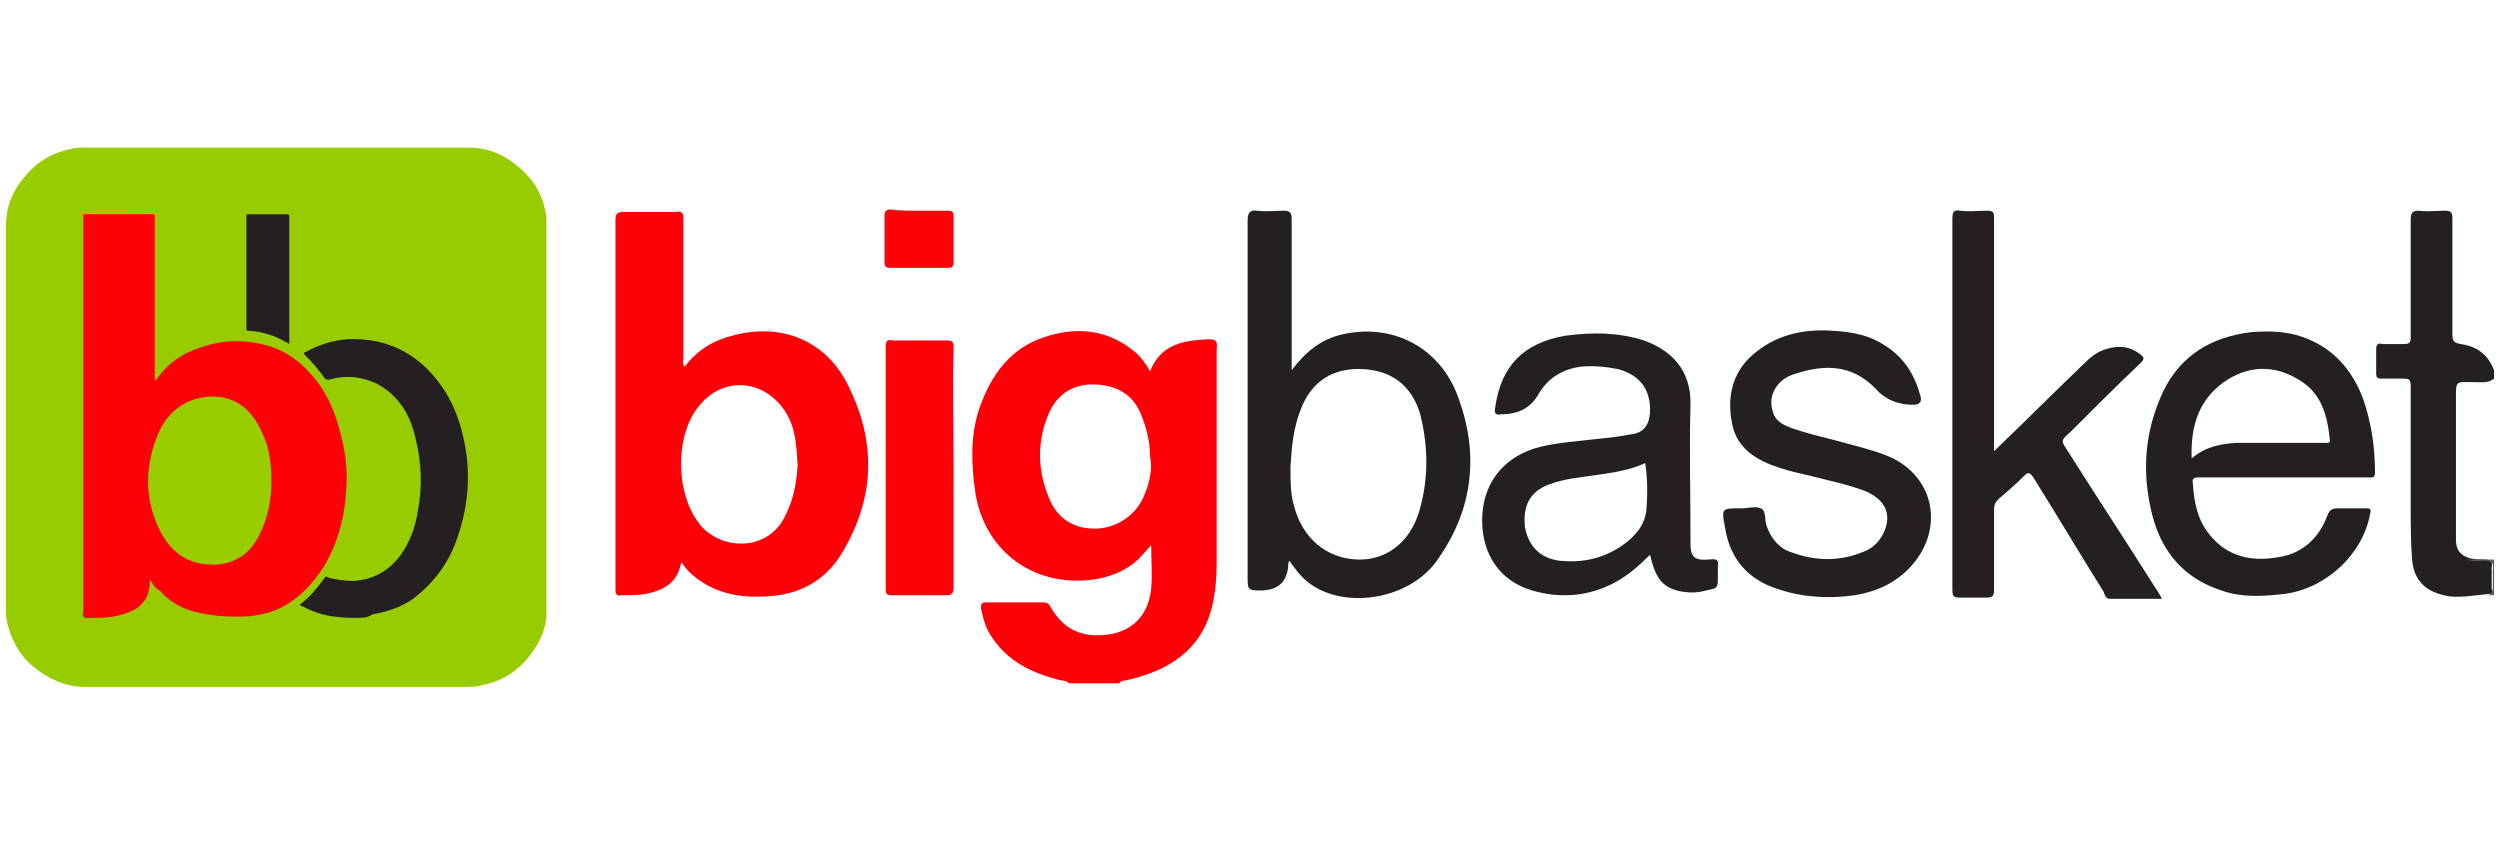
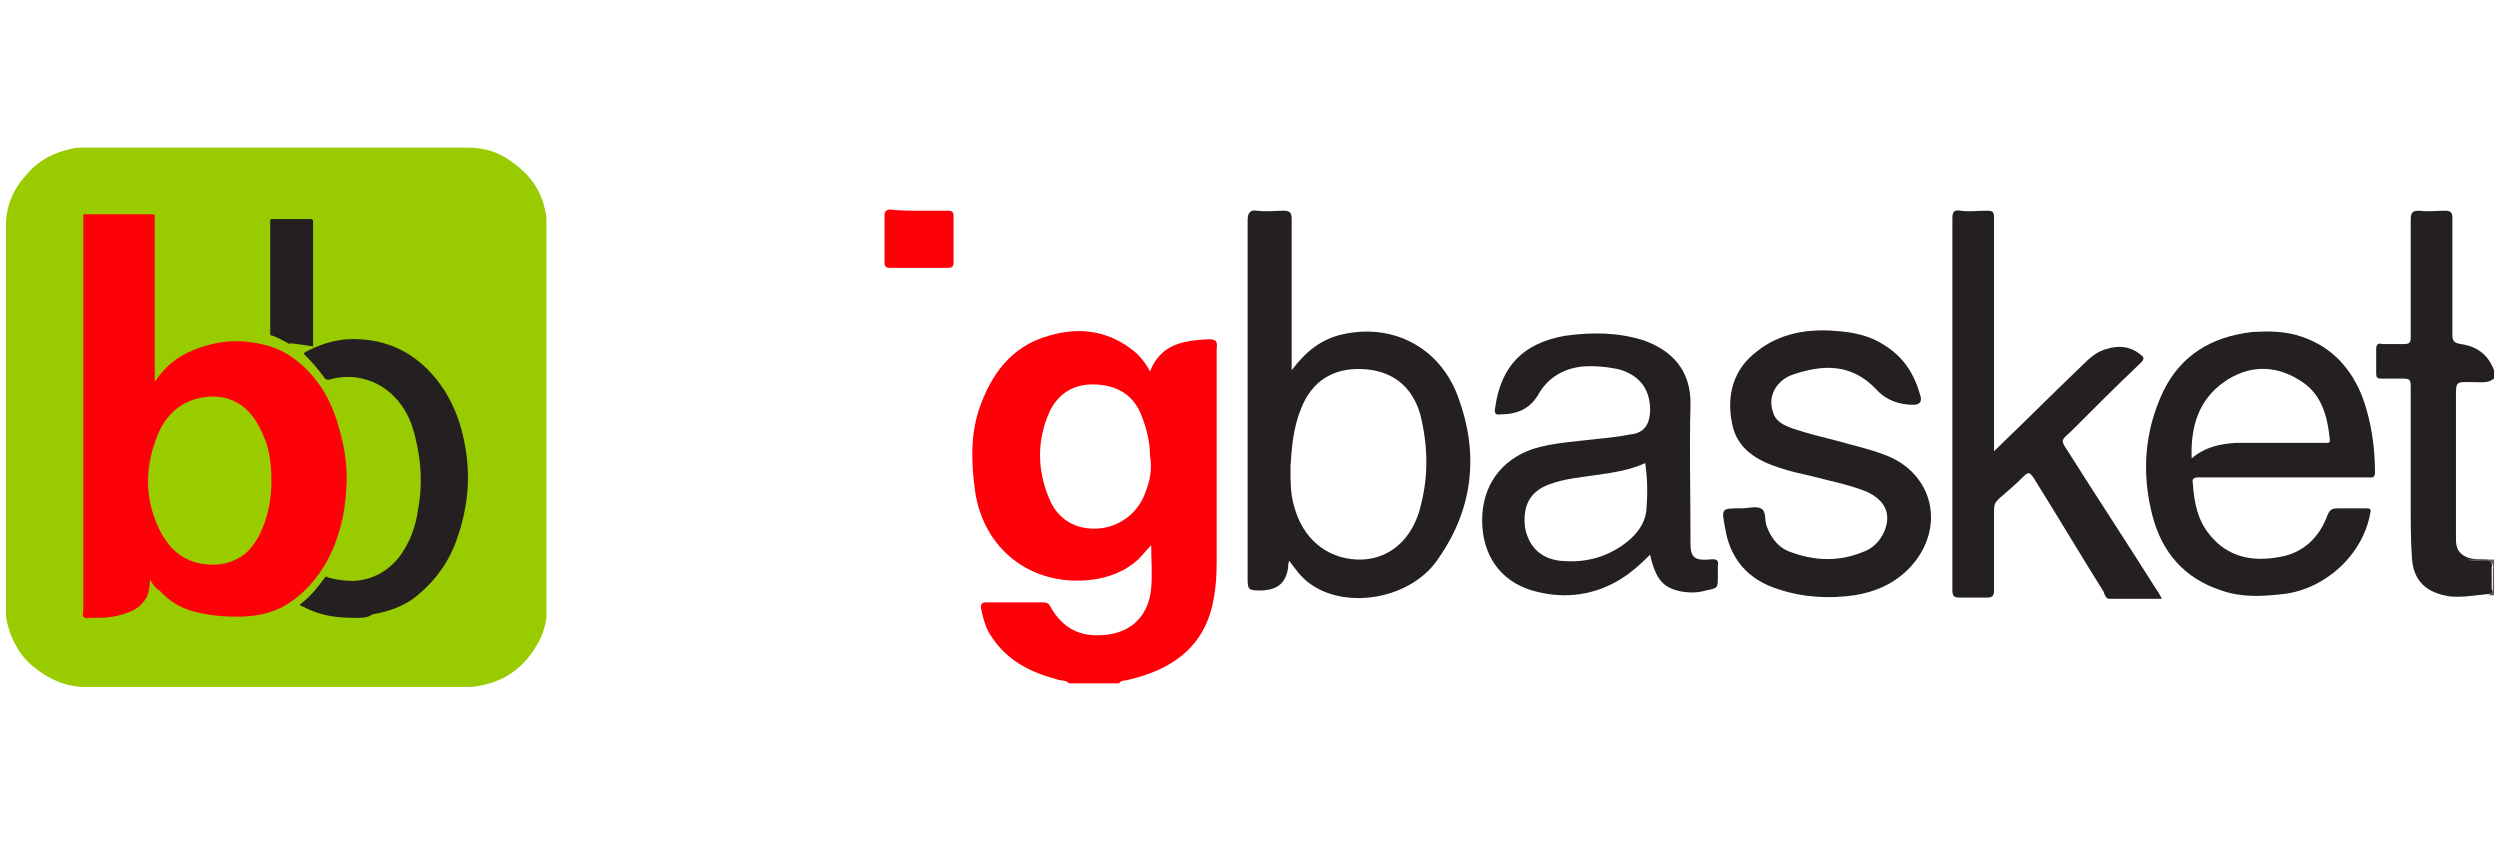
<svg xmlns="http://www.w3.org/2000/svg" version="1.1" id="Layer_1" x="0px" y="0px" viewBox="0 0 210 71" style="enable-background:new 0 0 210 71;" xml:space="preserve">
  <style type="text/css">
	.st0{fill:#99CC00;}
	.st1{fill:#B3DA40;}
	.st2{fill:#C3E169;}
	.st3{fill:#BCDE57;}
	.st4{fill:#CDE682;}
	.st5{fill:#DFEFB0;}
	.st6{fill:#FE0007;}
	.st7{fill:#241F20;}
	.st8{fill:#99CD00;}
	.st9{fill:#5E5B5B;}
	.st10{fill:#FE0108;}
</style>
  <g>
    <g id="HwSowb.tif_00000059989643054737486820000013386736738711432625_">
      <g>
        <path class="st0" d="M45.9,51.2c0,0,0,0.1,0,0.1c0,0.2,0,0.4,0,0.6c-0.1,0.7-0.3,1.4-0.7,2.1c-1.1,2-2.7,3.2-4.9,3.6     c-0.4,0.1-0.7,0.1-1.1,0.1c-10.7,0-21.4,0-32.1,0C5.5,57.7,4,57,2.8,56c-0.9-0.7-1.5-1.7-1.9-2.7c-0.2-0.6-0.4-1.2-0.4-1.8     c0-0.7,0-1.3,0-2c0-10.2,0-20.3,0-30.5c0-1.7,0.6-3.1,1.7-4.3c1-1.2,2.3-1.9,3.8-2.2c0.3-0.1,0.7-0.1,1-0.1c10.8,0,21.5,0,32.3,0     c1.6,0,2.9,0.5,4.1,1.5c1.3,1,2.1,2.3,2.4,3.8c0.1,0.3,0.1,0.7,0.1,1c0,0.1,0,0.1,0,0.2c0,0.1,0,0.2,0,0.4c0,10.5,0,21,0,31.4     c0,0.1,0,0.2,0,0.2C45.9,51,45.9,51.1,45.9,51.2z" />
        <path class="st1" d="M45.9,50.7c0-0.4,0-0.9,0-1.3c0-10,0-20,0-30c0-0.1,0-0.1,0-0.2c0,0,0,0,0,0C45.9,29.7,45.9,40.2,45.9,50.7     C45.9,50.7,45.9,50.7,45.9,50.7z" />
        <path class="st2" d="M45.9,19.2C45.9,19.2,45.9,19.2,45.9,19.2c0-0.1,0-0.2,0-0.4c0,0,0,0,0,0C45.9,18.9,45.9,19.1,45.9,19.2z" />
        <path class="st3" d="M45.9,50.7C45.9,50.7,45.9,50.7,45.9,50.7c0,0.1,0,0.2,0,0.2c0,0,0,0,0,0C45.9,50.8,45.9,50.8,45.9,50.7z" />
        <path class="st4" d="M45.9,50.9C45.9,50.9,45.9,50.9,45.9,50.9c0,0.1,0,0.2,0,0.2C45.8,51.1,45.9,51,45.9,50.9z" />
        <path class="st5" d="M45.9,18.8C45.9,18.8,45.9,18.8,45.9,18.8c0-0.1,0-0.1,0-0.2c0,0,0,0,0,0C45.9,18.7,45.9,18.8,45.9,18.8z" />
        <path class="st6" d="M12.6,48.7c0,0.5-0.1,1.1-0.3,1.5c-0.4,0.7-1,1.1-1.7,1.3c-1,0.4-2,0.4-3,0.4c-0.2,0-0.4,0.1-0.6-0.1     c-0.1-0.1,0-0.4,0-0.6c0-11,0-22,0-33.1C6.9,18,7,18,7.2,18c1.9,0,3.7,0,5.6,0c0.2,0,0.2,0.1,0.2,0.2c0,4.5,0,9,0,13.6     c0,0.1,0,0.2,0,0.2c0.1,0,0.1-0.1,0.2-0.2c0.9-1.3,2.1-2.1,3.6-2.6c2-0.7,3.9-0.7,5.9-0.1c1.6,0.5,2.9,1.6,3.9,2.9     c1,1.3,1.6,2.8,2,4.4c0.4,1.5,0.6,3,0.5,4.5c-0.1,2.4-0.7,4.7-1.9,6.7c-0.9,1.4-2,2.6-3.5,3.4c-1.2,0.6-2.4,0.8-3.8,0.8     c-1.2,0-2.3-0.1-3.5-0.4c-1.2-0.3-2.2-0.9-3-1.8C13,49.4,12.8,49,12.6,48.7z" />
        <path class="st7" d="M30,51.9c-1.4,0-2.6-0.1-3.8-0.6c-0.3-0.1-0.6-0.3-0.9-0.4c-0.1-0.1-0.2-0.1,0-0.2c0.8-0.6,1.4-1.4,2-2.2     c0.1-0.1,0.2-0.1,0.2,0c0.7,0.2,1.5,0.3,2.2,0.3c1.6-0.1,2.9-0.8,3.9-2.1c0.8-1.1,1.3-2.4,1.5-3.8c0.4-2,0.3-4.1-0.2-6.1     c-0.3-1.3-0.8-2.5-1.8-3.5c-0.9-0.9-1.9-1.4-3.2-1.6c-0.8-0.1-1.6,0-2.3,0.2c-0.1,0-0.2,0-0.3-0.1c-0.5-0.7-1.1-1.4-1.7-2     c-0.1-0.1-0.1-0.1,0-0.2c1.1-0.6,2.3-1,3.5-1.1c3.6-0.2,6.4,1.4,8.3,4.4c0.8,1.3,1.3,2.7,1.6,4.2c0.6,2.9,0.3,5.7-0.7,8.4     c-0.7,1.9-1.9,3.5-3.6,4.8c-1,0.7-2.2,1.1-3.4,1.3C30.9,51.9,30.4,51.9,30,51.9z" />
-         <path class="st7" d="M24.3,28.9c-0.5-0.3-0.9-0.5-1.4-0.7c-0.6-0.2-1.3-0.4-2-0.4c-0.2,0-0.2-0.1-0.2-0.2c0-3.1,0-6.3,0-9.4     c0-0.2,0-0.2,0.2-0.2c1.1,0,2.2,0,3.2,0c0.1,0,0.2,0,0.2,0.2c0,3.5,0,7,0,10.5C24.3,28.8,24.3,28.8,24.3,28.9z" />
+         <path class="st7" d="M24.3,28.9c-0.5-0.3-0.9-0.5-1.4-0.7c-0.2,0-0.2-0.1-0.2-0.2c0-3.1,0-6.3,0-9.4     c0-0.2,0-0.2,0.2-0.2c1.1,0,2.2,0,3.2,0c0.1,0,0.2,0,0.2,0.2c0,3.5,0,7,0,10.5C24.3,28.8,24.3,28.8,24.3,28.9z" />
        <path class="st8" d="M22.8,40.4c0,1.6-0.3,3.2-1.1,4.7c-0.4,0.7-0.9,1.4-1.7,1.8c-0.9,0.5-1.8,0.6-2.7,0.5c-2-0.2-3.2-1.4-4-3.1     c-1.2-2.6-1.1-5.3,0-7.9c0.6-1.4,1.7-2.5,3.2-2.9c1.5-0.4,2.9-0.2,4.1,0.8c0.9,0.8,1.4,1.9,1.8,3C22.7,38.3,22.8,39.4,22.8,40.4z     " />
      </g>
    </g>
    <g>
      <path class="st7" d="M209,49.9c-1.1,0.1-2.1,0.3-3.2,0.2c-2-0.3-3.1-1.3-3.2-3.3c-0.1-1.4-0.1-2.8-0.1-4.3c0-3.3,0-6.5,0-9.8    c0-0.9,0-0.9-1-0.9c-0.5,0-1,0-1.5,0c-0.3,0-0.4-0.1-0.4-0.4c0-0.7,0-1.4,0-2.1c0-0.4,0.2-0.5,0.5-0.4c0.6,0,1.2,0,1.8,0    c0.5,0,0.6-0.1,0.6-0.6c0-3.3,0-6.5,0-9.8c0-0.6,0.1-0.8,0.7-0.8c0.7,0.1,1.5,0,2.2,0c0.5,0,0.6,0.2,0.6,0.6c0,3.3,0,6.5,0,9.8    c0,0.5,0.1,0.7,0.7,0.8c1.4,0.2,2.3,0.9,2.8,2.2c0,0.2,0,0.5,0,0.7c-0.5,0.4-1,0.3-1.6,0.3c-1.7,0-1.6-0.2-1.6,1.6    c0,3.9,0,7.8,0,11.6c0,0.7,0.2,1.2,0.9,1.5c0.5,0.2,1,0.2,1.5,0.2c0.5,0,0.7,0.2,0.6,0.7c0,0.6,0,1.2,0,1.8    C209.5,49.8,209.3,49.9,209,49.9z" />
      <path class="st9" d="M207.2,47c0.8,0,1.5,0,2.3,0c0,1,0,2,0,3c-0.2,0-0.4,0-0.5,0c0.3-0.1,0.4-0.3,0.4-0.7c0-0.5,0-0.9,0-1.4    c0.1-0.6-0.1-0.8-0.7-0.8C208.2,47.1,207.7,47.2,207.2,47z" />
      <path class="st7" d="M167.5,37.9c2.6-2.5,5-4.9,7.5-7.3c0.6-0.6,1.2-1.1,2-1.3c1-0.3,1.9-0.2,2.7,0.4c0.4,0.3,0.5,0.4,0.1,0.8    c-2,1.9-3.9,3.8-5.9,5.8c-0.8,0.7-0.8,0.7-0.2,1.6c2.4,3.8,4.9,7.6,7.3,11.4c0.2,0.3,0.4,0.6,0.6,1c-1.5,0-3,0-4.4,0    c-0.3,0-0.4-0.3-0.5-0.6c-2-3.2-3.9-6.4-5.9-9.6c-0.3-0.4-0.4-0.5-0.8-0.1c-0.7,0.7-1.4,1.3-2.1,1.9c-0.3,0.3-0.4,0.5-0.4,0.9    c0,2.3,0,4.6,0,6.8c0,0.4-0.1,0.6-0.6,0.6c-0.7,0-1.4,0-2.2,0c-0.6,0-0.7-0.1-0.7-0.7c0-3.2,0-6.4,0-9.6c0-7.2,0-14.3,0-21.5    c0-0.6,0.1-0.8,0.7-0.7c0.7,0.1,1.4,0,2.2,0c0.5,0,0.6,0.1,0.6,0.6c0,1.9,0,3.7,0,5.6c0,4.4,0,8.8,0,13.1    C167.5,37.3,167.5,37.5,167.5,37.9z" />
      <path class="st7" d="M146.3,42.7c0.5,0,1.2-0.2,1.6,0c0.5,0.2,0.3,1,0.5,1.5c0.4,1.1,1.1,1.9,2.1,2.2c1.9,0.7,3.9,0.8,5.9,0    c0.9-0.3,1.5-0.9,1.9-1.8c0.6-1.5,0-2.6-1.5-3.3c-1.5-0.6-3.1-0.9-4.6-1.3c-0.9-0.2-1.8-0.4-2.7-0.7c-1.9-0.6-3.6-1.6-4-3.7    c-0.5-2.4,0.1-4.6,2.1-6.1c1.9-1.5,4.2-1.9,6.6-1.7c1.5,0.1,2.9,0.4,4.1,1.2c1.6,1,2.5,2.4,3,4.2c0.2,0.6-0.1,0.8-0.6,0.8    c-1.2,0-2.3-0.4-3.1-1.3c-2.1-2.2-4.5-2.1-7.1-1.2c-1.3,0.5-2,1.8-1.6,3c0.2,0.9,0.9,1.2,1.7,1.5c1.2,0.4,2.4,0.7,3.6,1    c1.4,0.4,2.8,0.7,4.1,1.2c4.1,1.5,5.2,6.1,2.2,9.4c-1.3,1.4-2.9,2.1-4.7,2.4c-2.1,0.3-4.3,0.2-6.4-0.5c-2.6-0.8-4.1-2.6-4.5-5.2    c-0.3-1.6-0.3-1.6,1.3-1.6C146.2,42.7,146.2,42.7,146.3,42.7C146.3,42.7,146.3,42.7,146.3,42.7z" />
-       <path class="st6" d="M80.1,39.3c0,3.3,0,6.7,0,10c0,0.5-0.1,0.7-0.6,0.7c-1.5,0-3.1,0-4.6,0c-0.4,0-0.5-0.1-0.5-0.5    c0-6.8,0-13.6,0-20.4c0-0.5,0.2-0.6,0.6-0.5c1.5,0,3,0,4.5,0c0.5,0,0.6,0.1,0.6,0.6C80,32.5,80.1,35.9,80.1,39.3z" />
      <path class="st10" d="M77.2,17.7c0.8,0,1.6,0,2.4,0c0.4,0,0.5,0.1,0.5,0.5c0,1.3,0,2.5,0,3.8c0,0.4-0.1,0.5-0.5,0.5    c-1.6,0-3.2,0-4.8,0c-0.4,0-0.5-0.1-0.5-0.5c0-1.3,0-2.6,0-3.9c0-0.4,0.2-0.5,0.5-0.5C75.6,17.7,76.4,17.7,77.2,17.7z" />
      <path class="st6" d="M101.5,28.5c-2.1,0.1-4,0.4-4.9,2.7c-0.3-0.6-0.7-1.1-1.1-1.5c-2.2-1.9-4.7-2.3-7.4-1.5    c-3.2,0.9-4.9,3.3-5.9,6.3c-0.7,2.2-0.6,4.5-0.3,6.7c0.7,5,4.8,8.1,9.8,7.5c1.5-0.2,2.8-0.7,3.9-1.7c0.4-0.4,0.7-0.8,1.1-1.2    c0,1.2,0.1,2.4,0,3.6c-0.2,2.2-1.5,3.6-3.6,3.9c-2.2,0.3-3.8-0.4-4.9-2.4c-0.1-0.2-0.3-0.3-0.5-0.3c-1.6,0-3.3,0-4.9,0    c-0.4,0-0.4,0.2-0.4,0.5c0.2,0.9,0.4,1.7,0.9,2.4c1.3,2,3.3,3,5.6,3.6c0.3,0.1,0.6,0,0.9,0.3c1.4,0,2.8,0,4.2,0    c0.2-0.3,0.5-0.2,0.8-0.3c3.4-0.8,6.1-2.5,7-6.1c0.3-1.2,0.4-2.5,0.4-3.8c0-6,0-11.9,0-17.9C102.3,28.6,102.1,28.5,101.5,28.5z     M96.2,41.4c-0.6,1.7-2.2,2.9-4,3c-1.9,0.1-3.4-0.8-4.1-2.6c-1-2.4-1-4.9,0.1-7.3c0.8-1.6,2.2-2.3,3.9-2.2c1.7,0.1,3,0.8,3.7,2.4    c0.5,1.2,0.8,2.4,0.8,3.6C96.8,39.4,96.6,40.4,96.2,41.4z" />
-       <path class="st6" d="M71.1,32.1c-1.9-3.6-5.6-5-9.6-3.9c-1.6,0.4-2.9,1.2-4,2.6c-0.2-0.3-0.1-0.5-0.1-0.7c0-3.9,0-7.8,0-11.7    c0-0.5-0.1-0.7-0.6-0.6c-1.5,0-2.9,0-4.4,0c-0.6,0-0.7,0.2-0.7,0.7c0,8.2,0,16.4,0,24.6c0,2.1,0,4.2,0,6.4c0,0.4,0.1,0.6,0.5,0.5    c0.7,0,1.3,0,2-0.1c1.5-0.3,2.7-0.9,3-2.6c0,0,0.1,0,0.1,0c0.5,0.8,1.2,1.3,2,1.8c1.6,0.9,3.3,1.1,5,1c2.8-0.1,5-1.3,6.4-3.6    C73.6,41.7,73.6,36.9,71.1,32.1z M65.7,43.8c-1.6,2.5-5,2.3-6.7,0.5c-2.3-2.5-2.4-7.8-0.2-10.3c2.1-2.5,5.6-2.1,7.3,0.8    c0.8,1.4,0.8,2.9,0.9,4.3C66.9,40.7,66.6,42.3,65.7,43.8z" />
      <path class="st7" d="M122.5,33.4c-1.5-4.2-5.5-6.3-9.8-5.3c-1.7,0.4-3,1.4-4.2,3c0-1,0-1.8,0-2.6c0-3.4,0-6.7,0-10.1    c0-0.6-0.2-0.7-0.7-0.7c-0.7,0-1.4,0.1-2.2,0c-0.6-0.1-0.8,0.2-0.8,0.8c0,10,0,19.9,0,29.9c0,1.2,0,1.2,1.3,1.2    c1.2-0.1,1.9-0.6,2.1-1.9c0-0.2,0-0.4,0.1-0.6c0.5,0.7,1,1.4,1.7,1.9c3.1,2.3,8.7,1.3,10.9-2.2C123.8,42.6,124.2,38,122.5,33.4z     M119.2,43c-0.8,2.6-2.8,4.1-5.2,4c-2.6-0.1-4.6-1.8-5.3-4.5c-0.3-1-0.3-2-0.3-3.3c0.1-1.5,0.2-3.2,0.9-4.9    c0.9-2.3,2.7-3.4,5.1-3.3c2.5,0.1,4.2,1.4,4.9,3.8C120,37.6,120,40.3,119.2,43z" />
      <path class="st7" d="M143.6,47c-1.3,0.1-1.6-0.2-1.6-1.4c0-0.2,0-0.5,0-0.7c0-3.6-0.1-7.2,0-10.8c0.1-3.1-1.7-4.7-3.9-5.5    c-2.2-0.7-4.4-0.7-6.6-0.4c-3.5,0.6-5.4,2.5-5.9,6c-0.1,0.5,0,0.7,0.5,0.6c1.4,0,2.5-0.5,3.2-1.8c0.8-1.3,2-2,3.5-2.2    c1-0.1,2.1,0,3.1,0.2c1.9,0.5,2.8,1.8,2.7,3.7c-0.1,1.1-0.6,1.7-1.7,1.8c-1,0.2-2,0.3-3,0.4c-1.7,0.2-3.5,0.3-5.1,0.8    c-2.7,0.9-4.3,3.1-4.3,6c0,2.9,1.5,5.1,4.2,5.9c2.4,0.7,4.8,0.5,7-0.7c1.1-0.6,2-1.4,2.9-2.3c0.5,2.1,1.1,2.8,2.7,3.1    c0.7,0.1,1.3,0.1,2-0.1c1-0.2,1-0.2,1-1.2c0-0.3,0-0.6,0-0.9C144.4,47.1,144.2,46.9,143.6,47z M138.3,42.8c-0.1,1.3-1,2.3-2,3    c-1.6,1.1-3.3,1.5-5.3,1.3c-1.6-0.2-2.6-1.2-2.9-2.8c-0.2-1.8,0.4-3,2-3.6c1.3-0.5,2.7-0.6,4-0.8c1.4-0.2,2.8-0.4,4.1-1    C138.4,40.3,138.4,41.5,138.3,42.8z" />
      <path class="st7" d="M184.7,40.1c2.3,0,4.7,0,7,0c0,0,0,0,0,0c2.4,0,4.8,0,7.2,0c0.3,0,0.6,0.1,0.6-0.4c0-2.1-0.3-4.2-1-6.2    c-0.9-2.4-2.5-4.3-5.1-5.2c-1.4-0.5-2.9-0.5-4.3-0.4c-3.3,0.4-5.9,1.9-7.4,5c-1.6,3.4-1.8,6.9-0.9,10.4c0.8,3.1,2.7,5.3,5.8,6.3    c1.7,0.6,3.4,0.5,5.2,0.3c3.5-0.4,6.7-3.3,7.3-6.8c0.1-0.3,0-0.4-0.3-0.4c-0.8,0-1.6,0-2.4,0c-0.5,0-0.7,0.1-0.9,0.6    c-0.7,1.9-2.1,3.2-4.1,3.5c-2.2,0.4-4.3,0-5.8-1.9c-1-1.2-1.3-2.7-1.4-4.3C184.1,40.2,184.3,40.1,184.7,40.1z M184.1,38.5    c-0.1-2.7,0.6-4.9,2.7-6.4c2-1.4,4.2-1.5,6.3-0.2c1.9,1.1,2.4,3,2.6,5c0.1,0.4-0.3,0.3-0.5,0.3c-2.5,0-4.9,0-7.4,0    C186.5,37.3,185.3,37.5,184.1,38.5z" />
    </g>
  </g>
</svg>